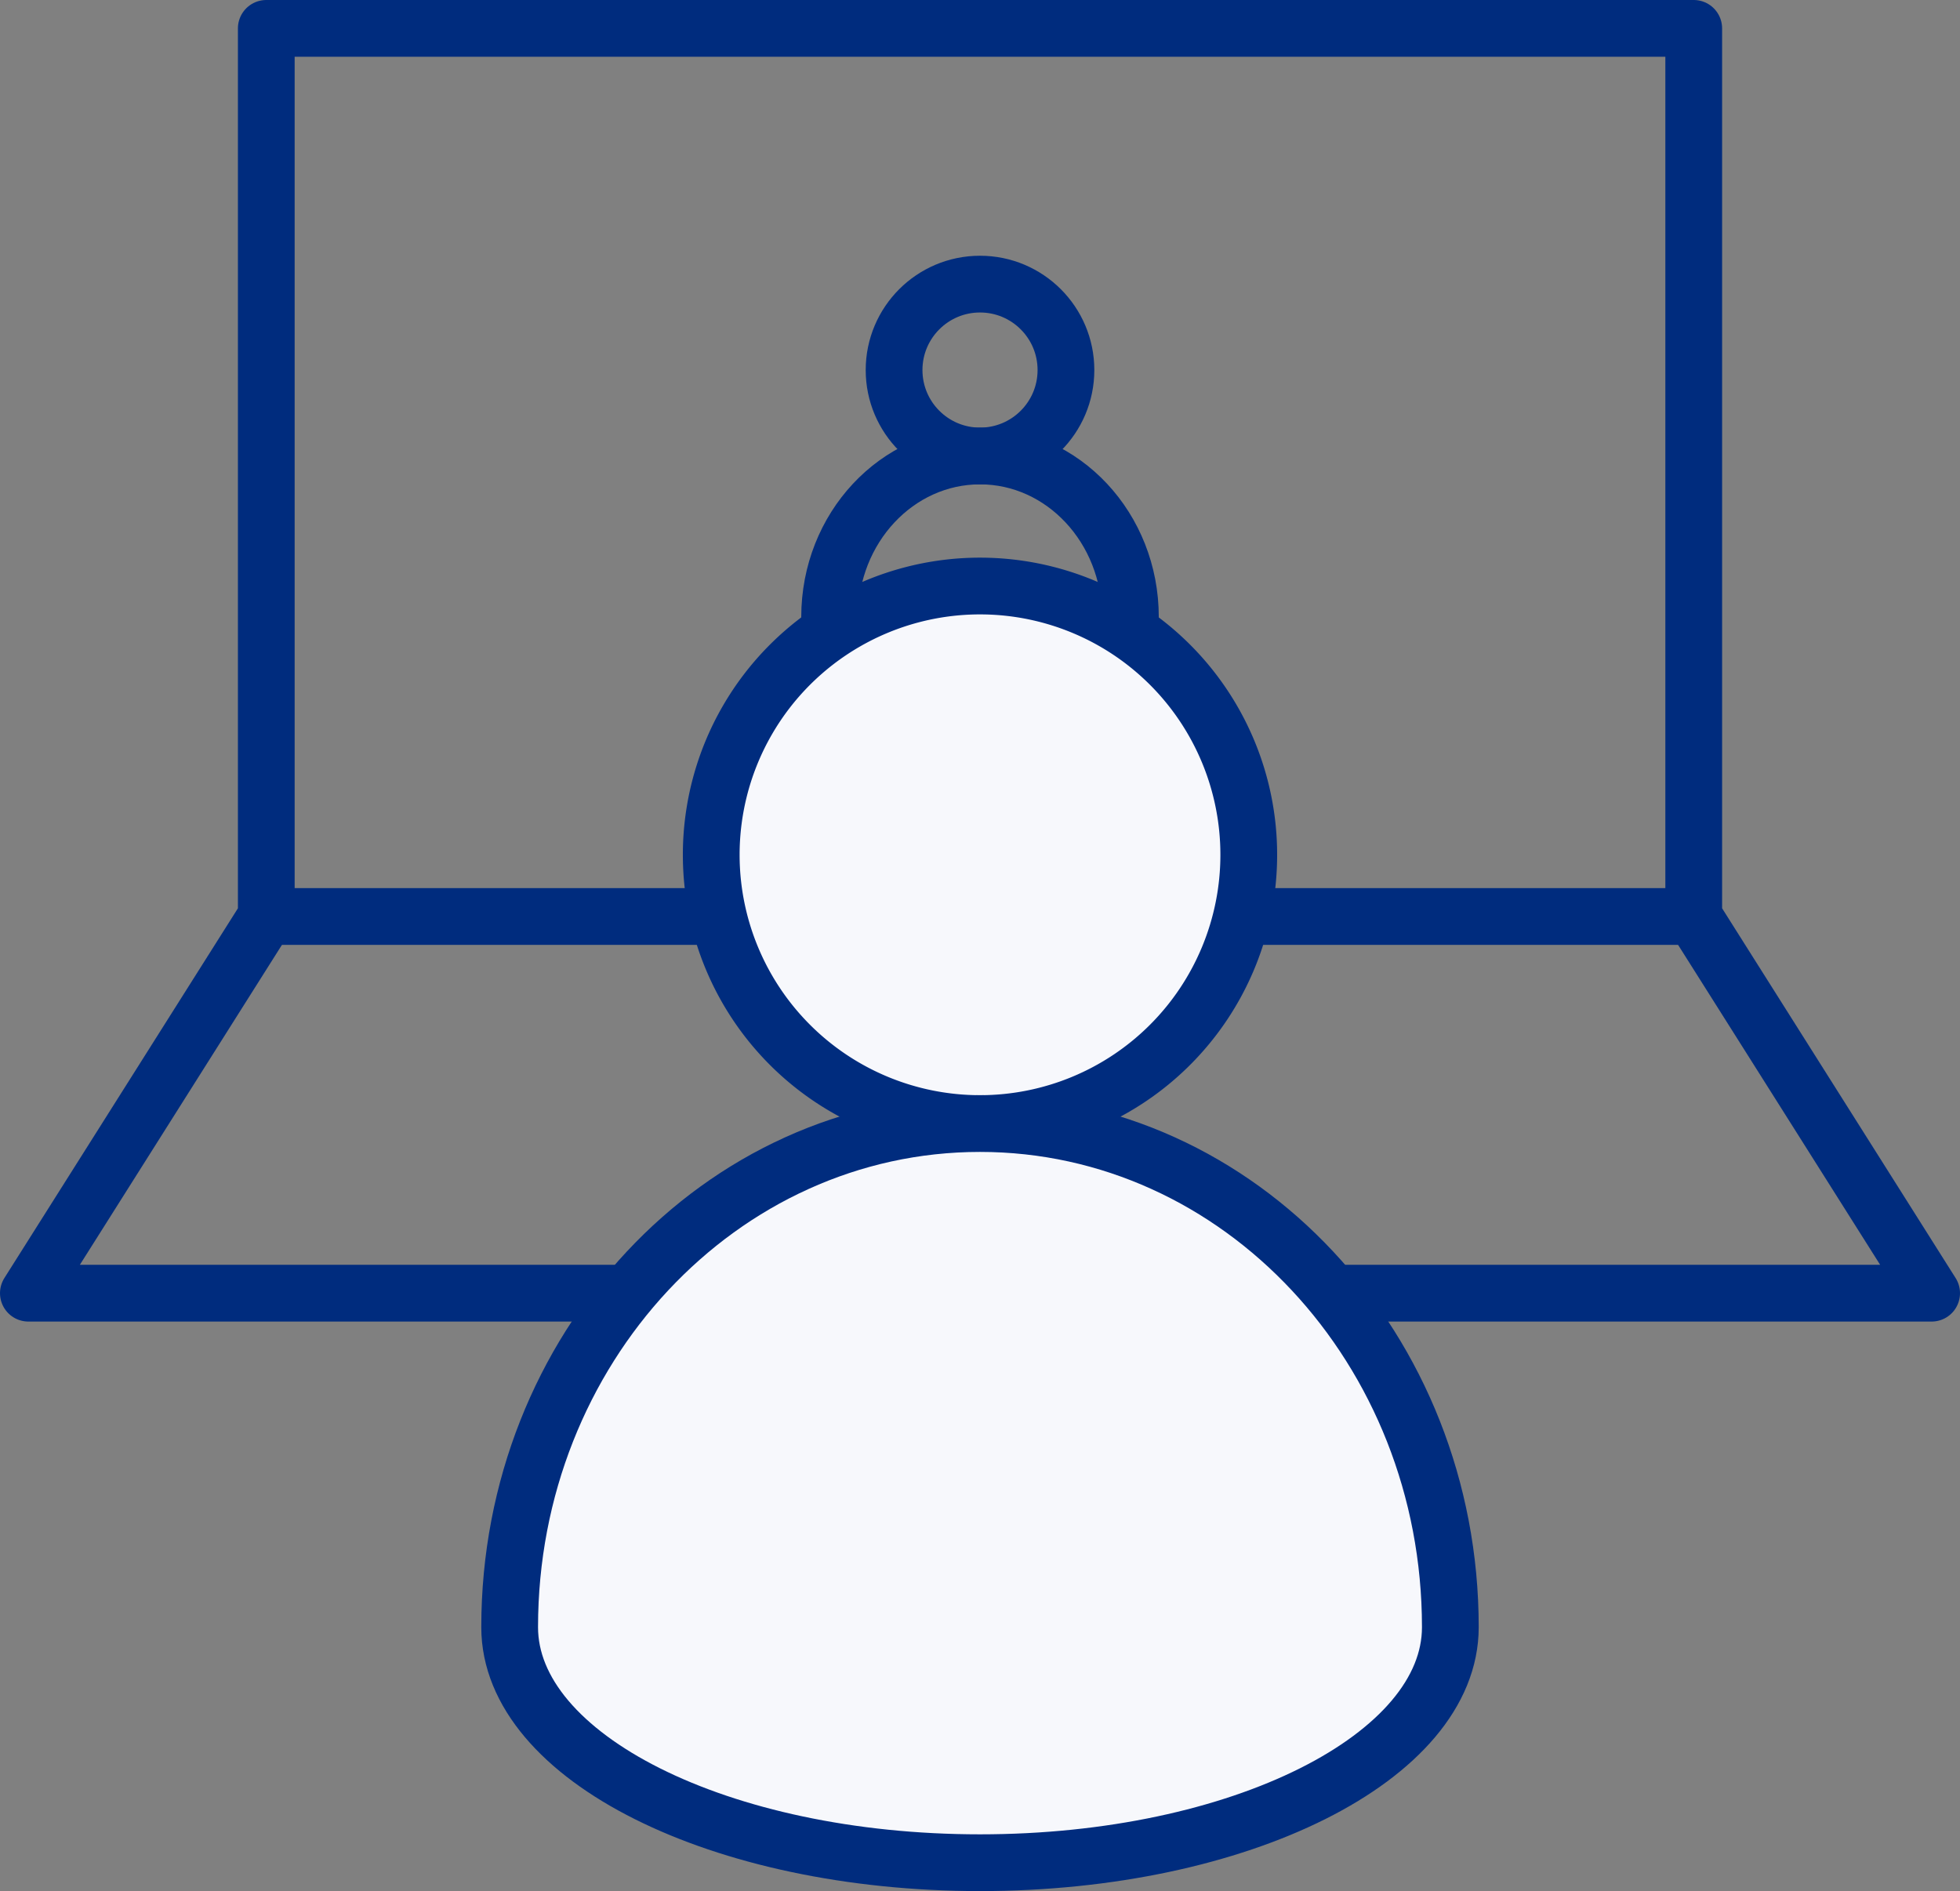
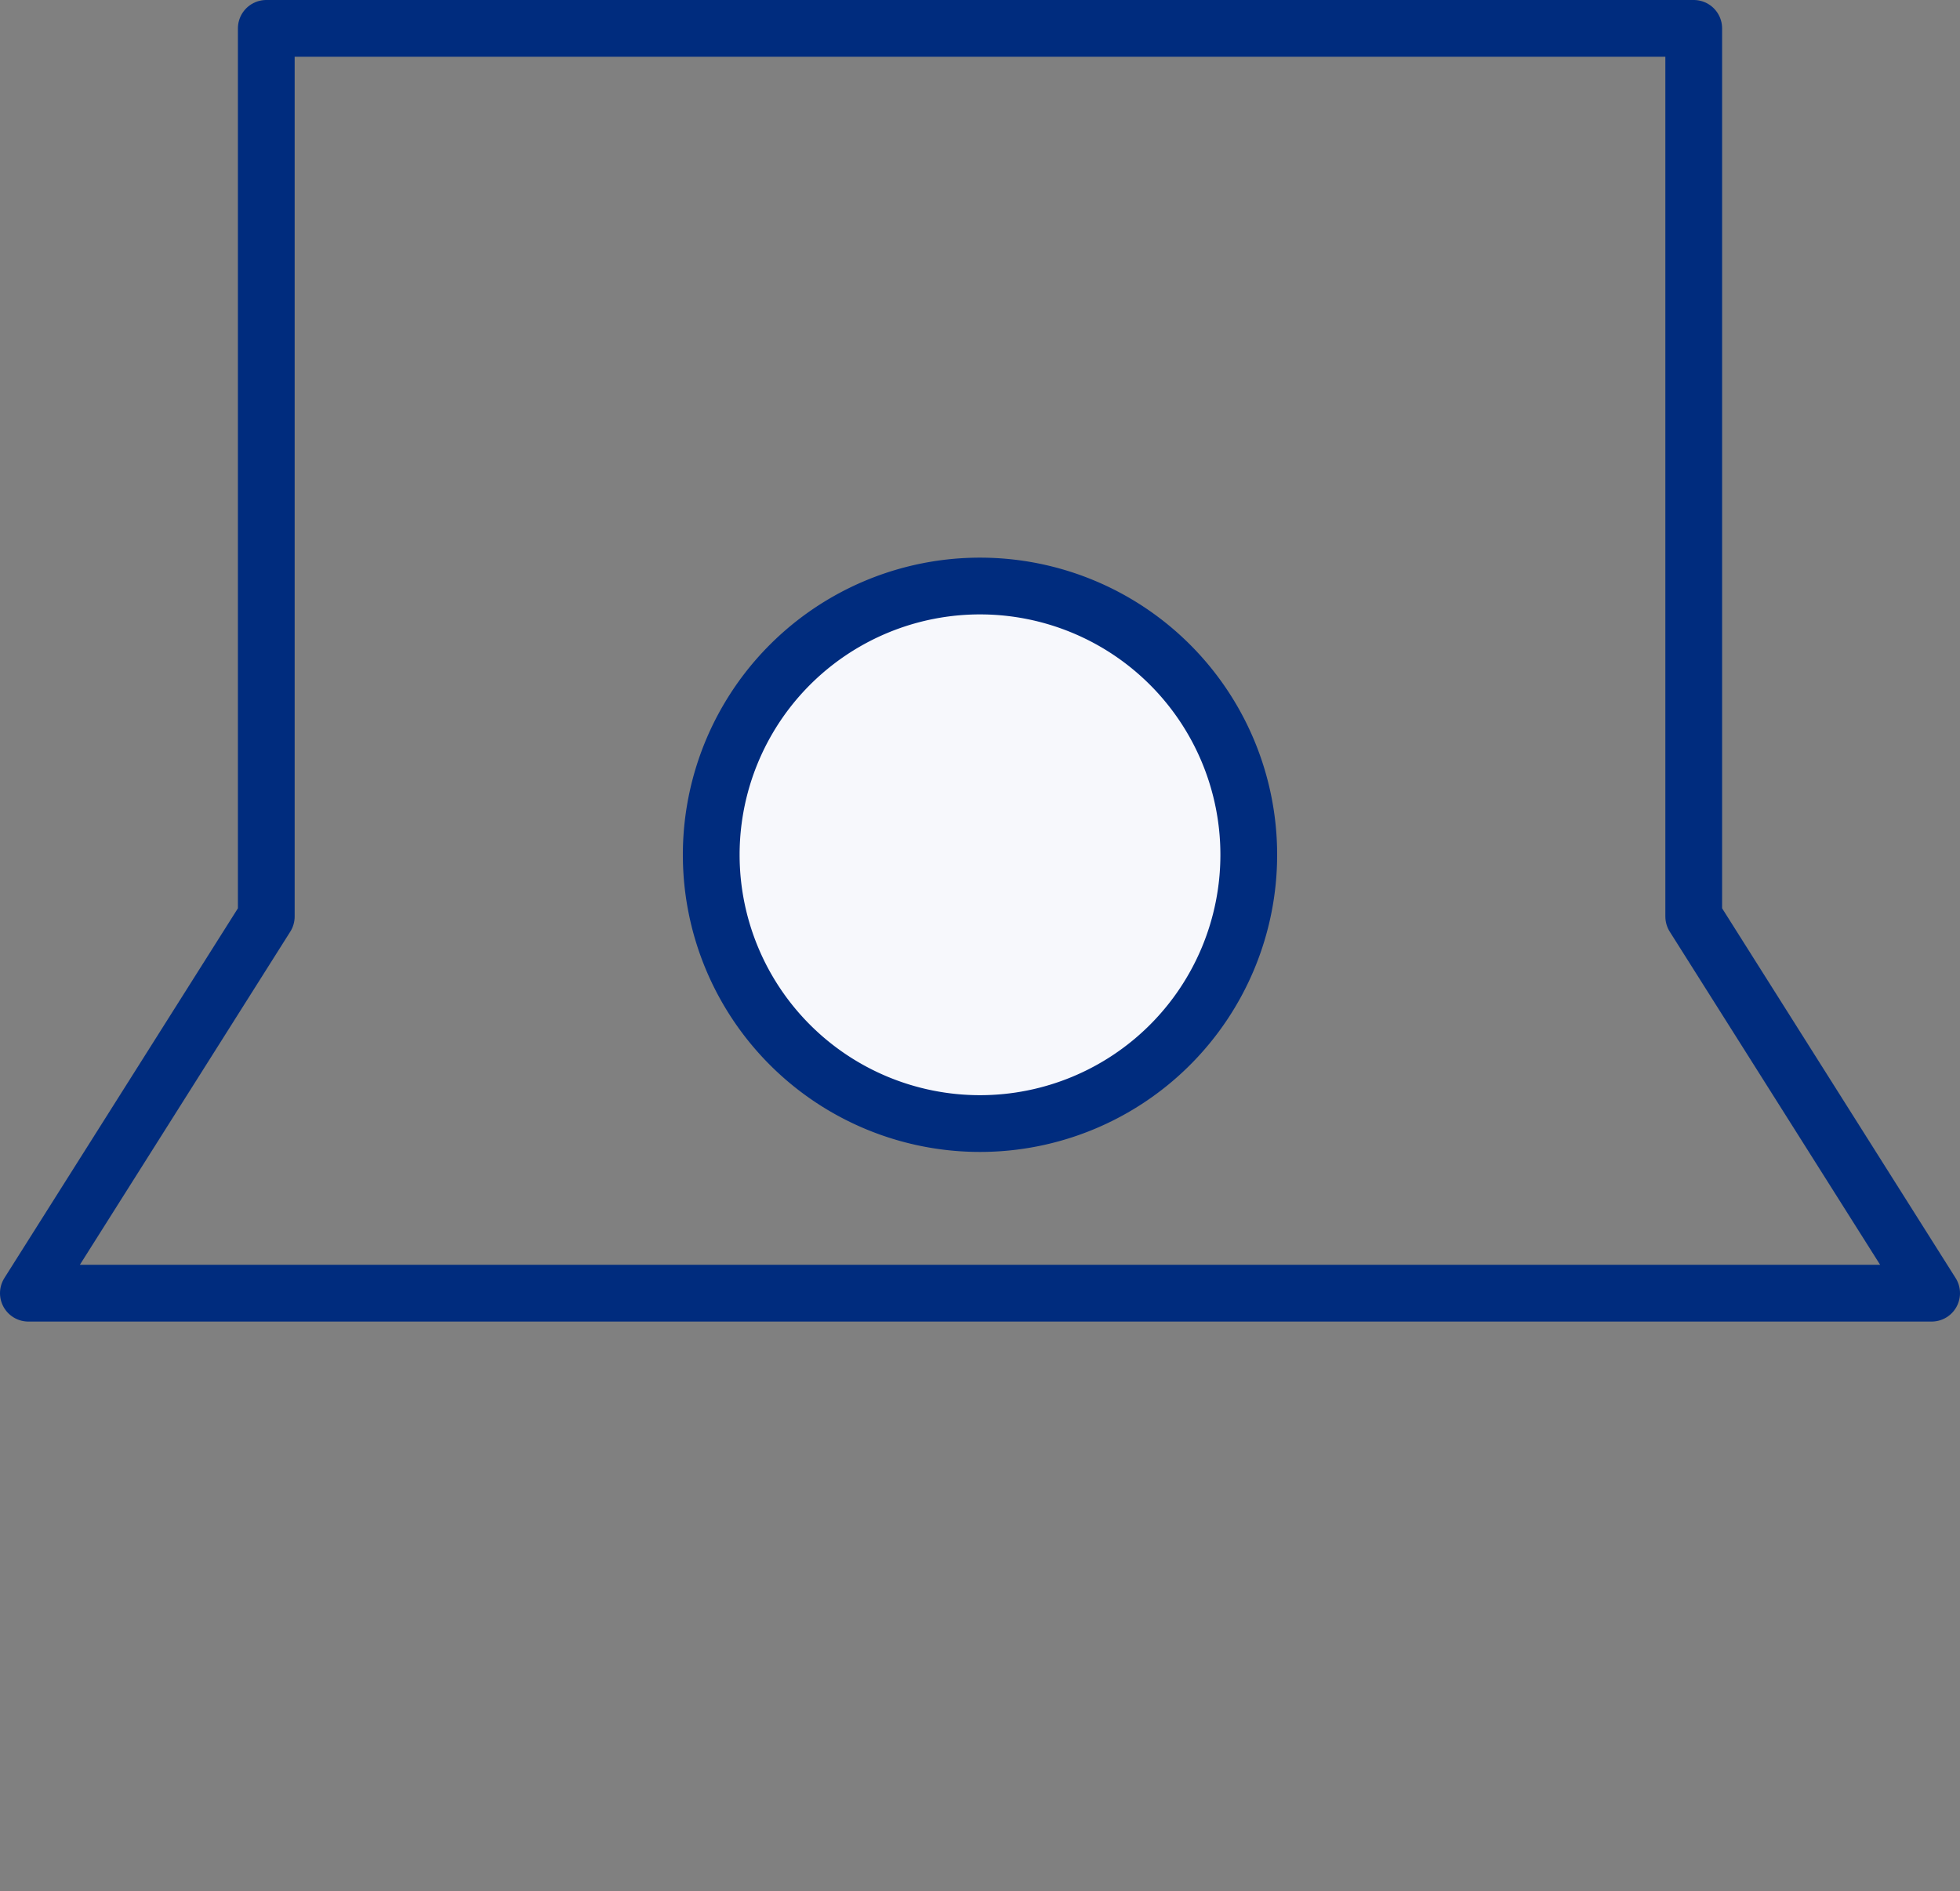
<svg xmlns="http://www.w3.org/2000/svg" width="138.15" height="133.289" viewBox="0 0 138.15 133.289">
  <rect x="0" y="0" width="138.15" height="133.289" fill="#808080" stroke="none" />
  <g transform="translate(-1042.576 -7090.26)">
    <g transform="translate(1044.576 7092.26)">
      <g transform="translate(0 0)">
        <g transform="translate(0 0)">
          <path d="M122.382,67.6V5H21.769V67.6L5,94.15H139.15Z" transform="translate(-5 -5)" fill="none" stroke="#002c7e" stroke-linecap="round" stroke-linejoin="round" stroke-width="4" />
        </g>
-         <line x2="100.613" transform="translate(16.769 62.599)" fill="none" stroke="#002c7e" stroke-linecap="round" stroke-linejoin="round" stroke-width="4" />
      </g>
-       <path d="M15.6,60.652C9.745,60.652,5,65.733,5,72c0,2.931,4.745,5.307,10.6,5.307S26.2,74.932,26.2,72C26.2,65.733,21.453,60.652,15.6,60.652Z" transform="translate(51.476 -30.512)" fill="none" stroke="#002c7e" stroke-linecap="round" stroke-miterlimit="10" stroke-width="4" />
-       <ellipse cx="6.057" cy="6.057" rx="6.057" ry="6.057" transform="translate(61.019 18.026)" fill="none" stroke="#002c7e" stroke-linecap="round" stroke-miterlimit="10" stroke-width="4" />
    </g>
    <g transform="translate(1078.499 7131.566)">
      <path d="M18.944,0A18.944,18.944,0,1,1,0,18.944,18.944,18.944,0,0,1,18.944,0Z" transform="translate(14.208)" fill="#f7f8fc" stroke="#002c7e" stroke-linecap="round" stroke-width="4" />
-       <path d="M260.76,60.652c18.309,0,33.152,15.892,33.152,35.5,0,9.167-14.843,16.6-33.152,16.6s-33.152-7.432-33.152-16.6C227.608,76.544,242.451,60.652,260.76,60.652Z" transform="translate(-227.608 -22.765)" fill="#f7f8fc" stroke="#002c7e" stroke-linecap="round" stroke-miterlimit="10" stroke-width="4" />
    </g>
  </g>
</svg>